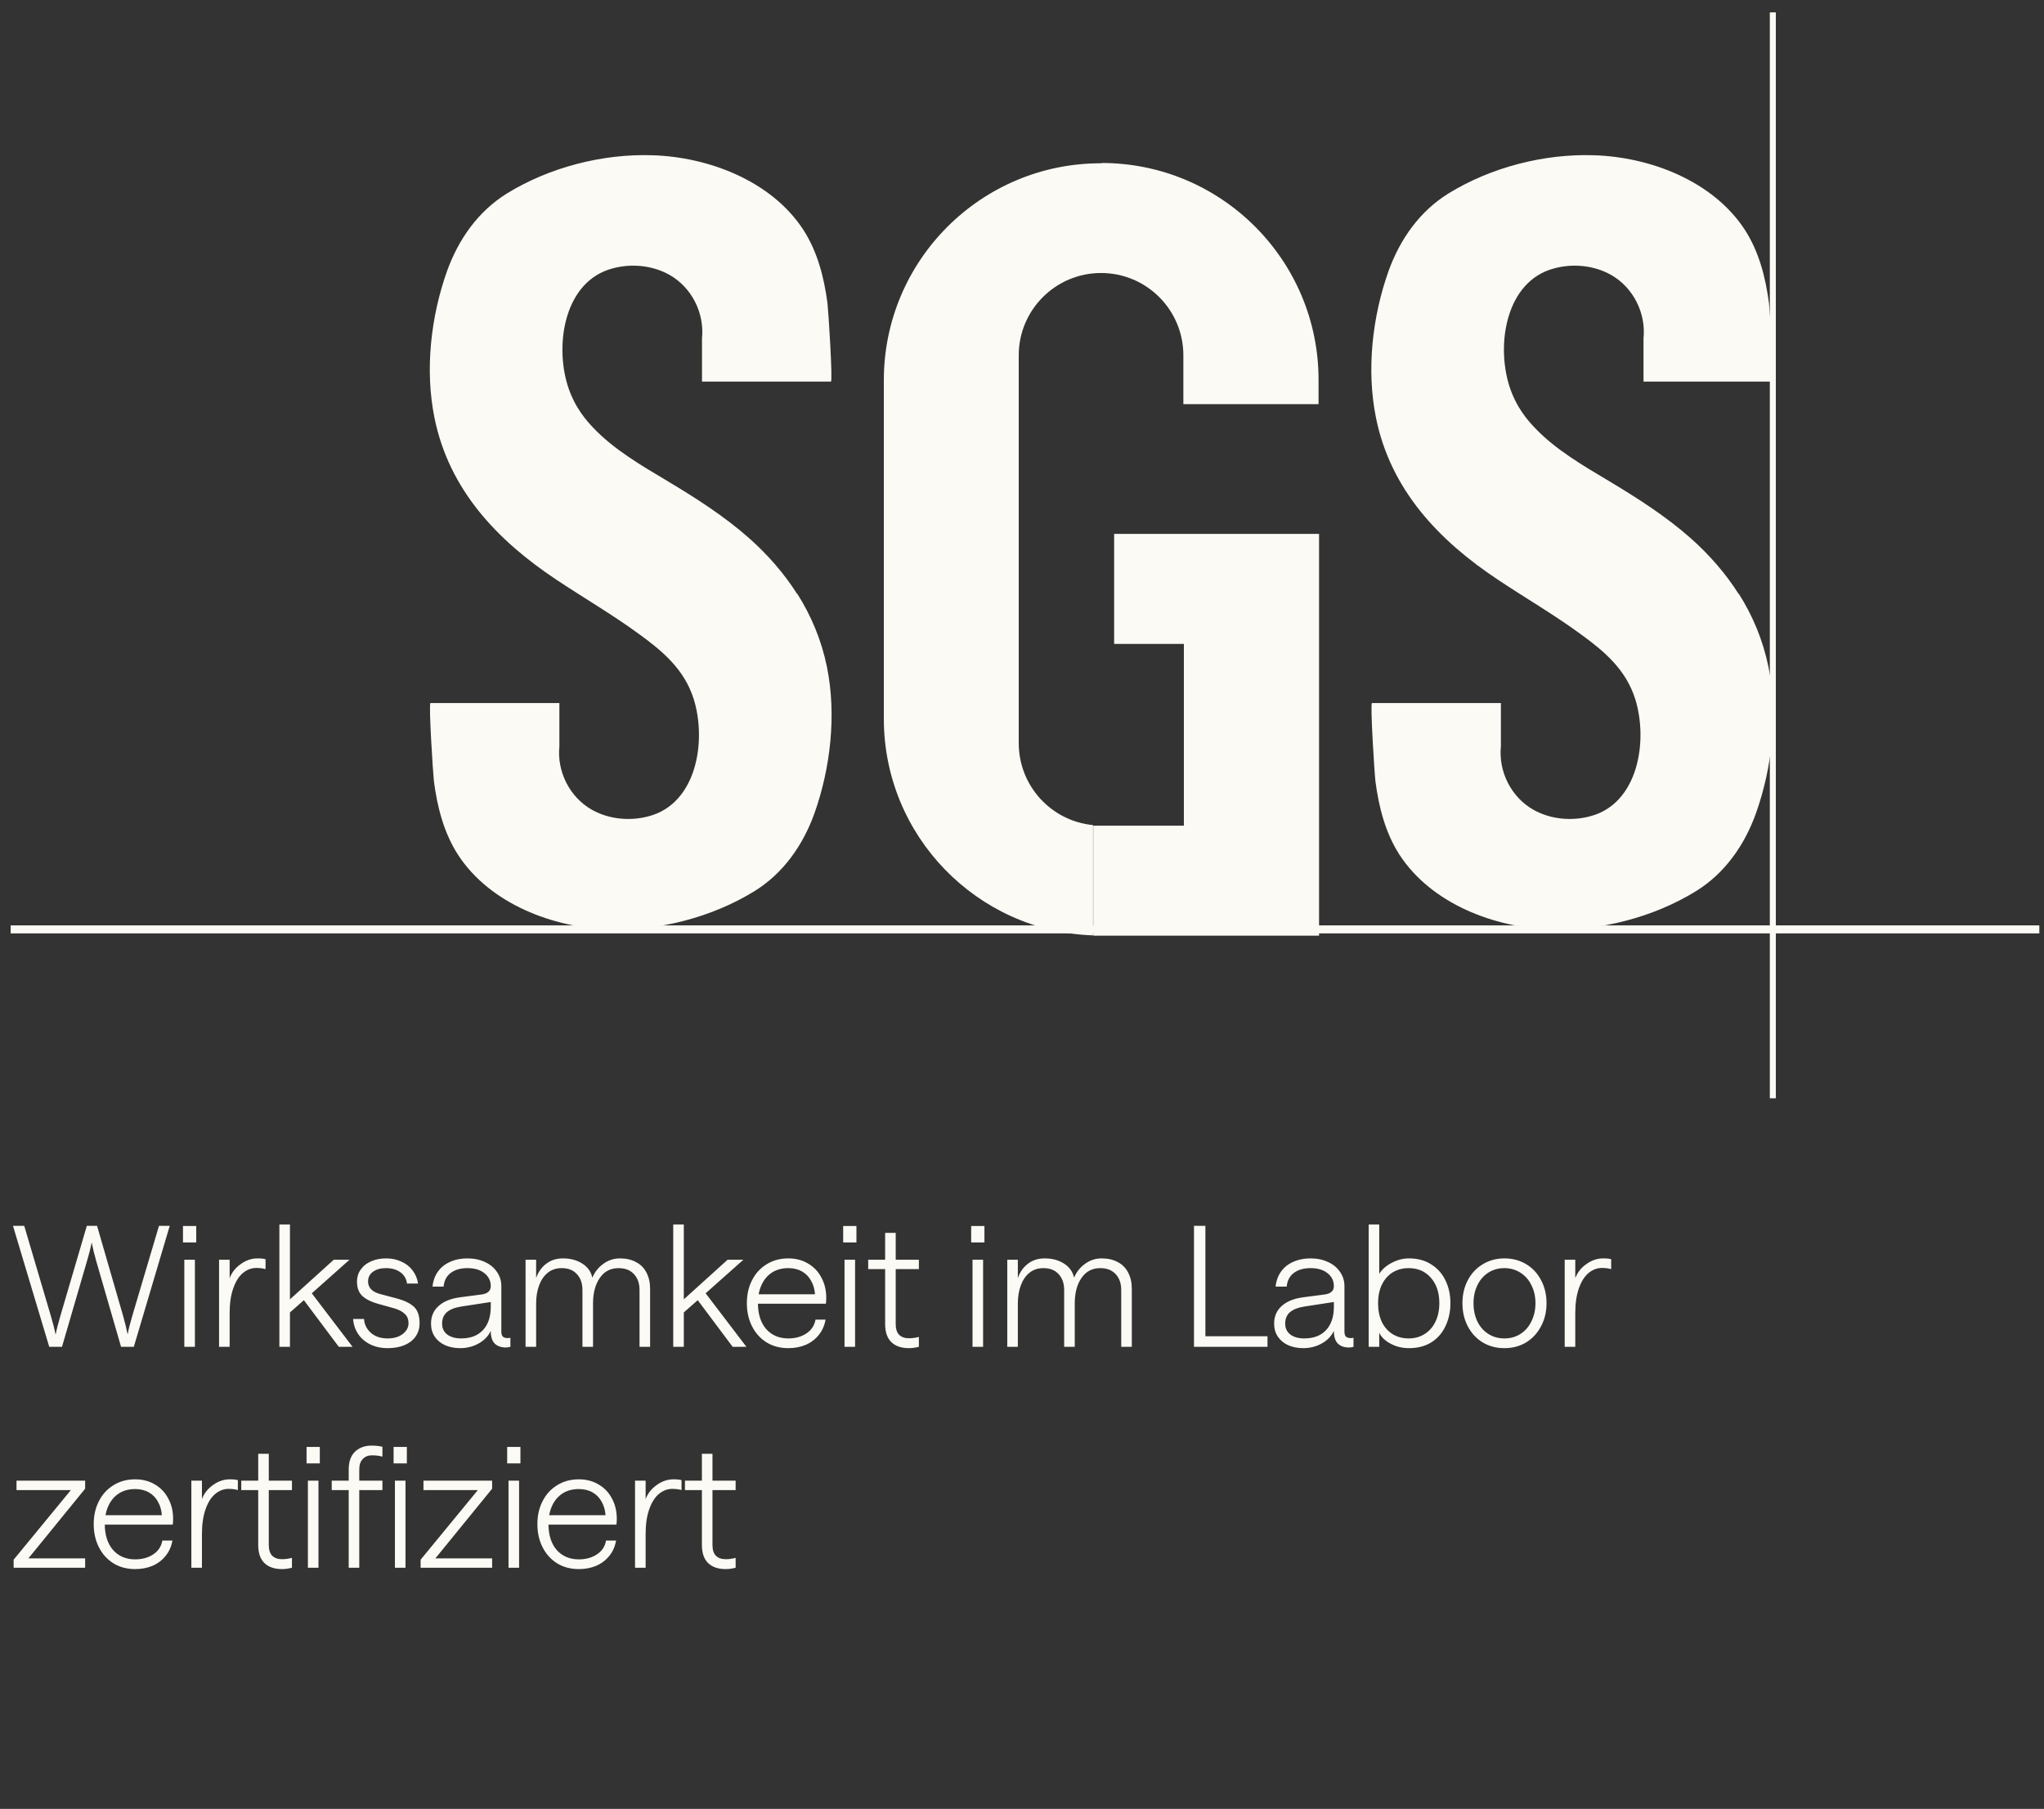
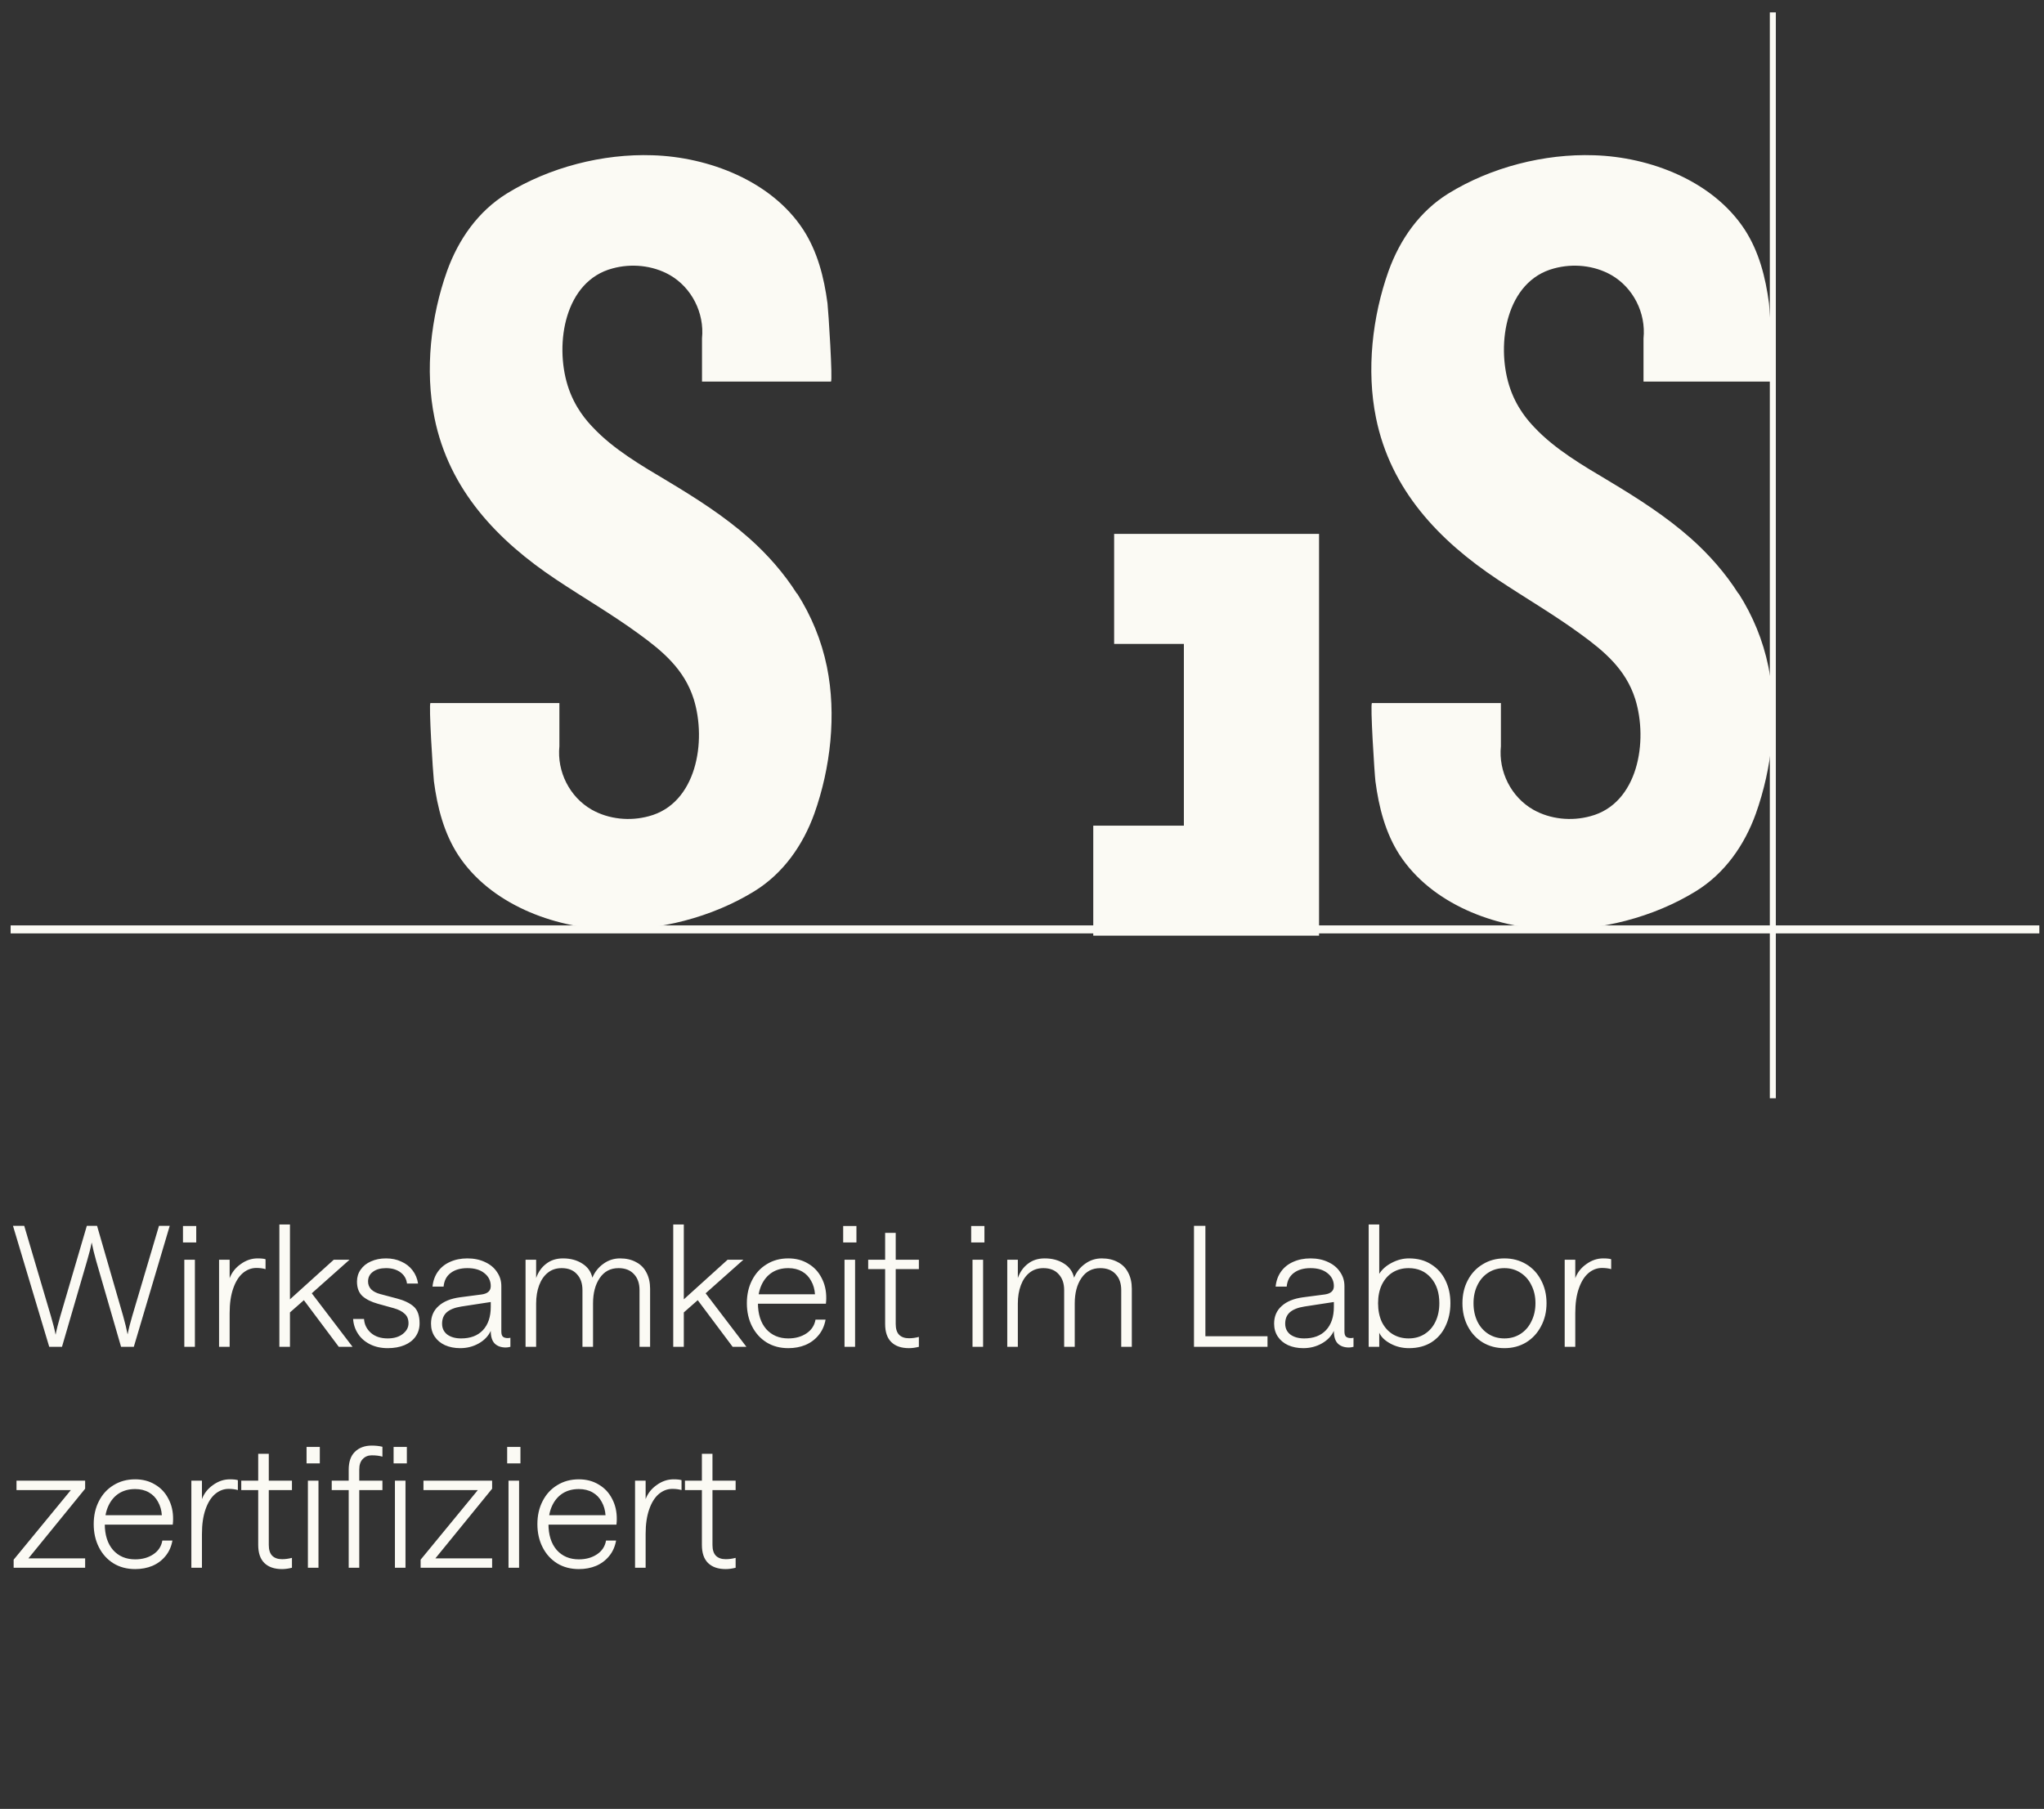
<svg xmlns="http://www.w3.org/2000/svg" fill="none" viewBox="0 0 148 131" height="131" width="148">
  <rect x="0" y="0" width="148" height="131" fill="#333333" stroke="none" />
  <path fill="#FBFAF4" d="M57.701 42.99C56.77 41.52 55.59 40.175 54.266 38.996C52.445 37.382 50.396 36.078 48.326 34.836C46.484 33.739 44.415 32.539 42.925 30.945C42.511 30.511 41.6 29.517 41.104 27.924C40.152 24.861 40.897 20.35 44.353 19.439C45.719 19.067 47.25 19.211 48.492 19.915C50.085 20.826 51.017 22.667 50.83 24.509V27.634H60.164C60.309 27.634 59.978 22.46 59.916 21.964C59.667 20.081 59.191 18.218 58.156 16.625C55.839 13.086 51.286 11.368 47.25 11.244C43.649 11.12 39.779 12.113 36.696 14.017C34.626 15.3 33.198 17.328 32.371 19.625C31.191 22.936 30.756 26.806 31.46 30.262C32.515 35.477 36.013 39.141 40.276 41.976C42.263 43.3 44.332 44.501 46.257 45.908C47.995 47.17 49.547 48.474 50.23 50.626C51.182 53.689 50.437 58.2 46.981 59.111C45.615 59.484 44.084 59.339 42.842 58.635C41.249 57.725 40.317 55.883 40.504 54.041V50.916H31.17C31.025 50.916 31.357 56.09 31.419 56.586C31.667 58.47 32.143 60.332 33.178 61.926C35.495 65.464 40.048 67.182 44.084 67.306C47.685 67.43 51.555 66.437 54.638 64.533C56.708 63.25 58.136 61.222 58.964 58.925C60.143 55.614 60.578 51.744 59.874 48.288C59.481 46.363 58.736 44.583 57.722 42.99H57.701Z" />
  <path fill="#FBFAF4" d="M125.873 42.99C124.942 41.52 123.762 40.175 122.438 38.996C120.616 37.382 118.568 36.078 116.498 34.836C114.656 33.739 112.587 32.539 111.097 30.945C110.683 30.511 109.772 29.517 109.276 27.924C108.324 24.861 109.069 20.35 112.525 19.439C113.891 19.067 115.422 19.211 116.664 19.915C118.257 20.826 119.189 22.667 119.002 24.509V27.634H128.336C128.481 27.634 128.149 22.46 128.087 21.964C127.839 20.081 127.363 18.218 126.328 16.625C124.01 13.086 119.458 11.368 115.422 11.244C111.821 11.12 107.951 12.113 104.868 14.017C102.798 15.3 101.37 17.328 100.542 19.625C99.363 22.936 98.928 26.806 99.632 30.262C100.687 35.477 104.185 39.141 108.448 41.976C110.435 43.3 112.504 44.501 114.429 45.908C116.167 47.17 117.719 48.474 118.402 50.626C119.354 53.689 118.609 58.2 115.153 59.111C113.787 59.484 112.256 59.339 111.014 58.635C109.421 57.725 108.489 55.883 108.676 54.041V50.916H99.342C99.197 50.916 99.528 56.09 99.591 56.586C99.839 58.47 100.315 60.332 101.349 61.926C103.667 65.464 108.22 67.182 112.256 67.306C115.857 67.43 119.727 66.437 122.81 64.533C124.88 63.25 126.308 61.222 127.135 58.925C128.315 55.614 128.75 51.744 128.046 48.288C127.653 46.363 126.908 44.583 125.894 42.99H125.873Z" />
  <path fill="#FBFAF4" d="M80.671 46.633H85.721V59.795H79.16V67.762H85.721H95.509V59.795V46.633V42.659V38.665H80.671V46.633Z" />
-   <path fill="#FBFAF4" d="M79.786 11.824H79.704C71.032 11.824 63.996 18.861 63.996 27.532V52.055C63.996 60.54 70.743 67.452 79.145 67.742V59.754C76.123 59.464 73.764 56.919 73.764 53.814V25.731C73.764 22.441 76.434 19.771 79.724 19.771C83.015 19.771 85.684 22.441 85.684 25.731V29.27H95.473V27.511C95.473 18.84 88.437 11.804 79.766 11.804L79.786 11.824Z" />
  <path fill="#FBFAF4" d="M128.583 0.897H128.148V79.538H128.583V0.897Z" />
  <path fill="#FBFAF4" d="M147.662 67.018H0.77V67.597H147.662V67.018Z" />
  <path fill="#FBFAF4" d="M9.24 96.639C9.313 96.258 9.426 95.808 9.58 95.29L11.512 88.776H12.29L9.689 97.538H8.766L6.967 91.328C6.821 90.81 6.712 90.36 6.639 89.979C6.566 90.36 6.453 90.81 6.299 91.328L4.488 97.538H3.565L0.94 88.776H1.754L3.686 95.314C3.84 95.833 3.953 96.282 4.026 96.663C4.099 96.282 4.213 95.833 4.367 95.314L6.287 88.776H7.028L8.912 95.29C9.057 95.808 9.167 96.258 9.24 96.639ZM13.346 91.231H14.112V97.538H13.346V91.231ZM13.249 88.788H14.209V89.979H13.249V88.788ZM19.228 91.912C19.034 91.855 18.811 91.826 18.56 91.826C18.203 91.826 17.875 91.952 17.575 92.203C17.284 92.454 17.053 92.827 16.883 93.321C16.713 93.807 16.628 94.399 16.628 95.095V97.538H15.862V91.231H16.628V92.568C16.782 92.155 17.049 91.814 17.43 91.547C17.81 91.272 18.215 91.134 18.645 91.134C18.912 91.134 19.107 91.154 19.228 91.195V91.912ZM20.229 88.679H20.995V94.099L24.167 91.231H25.309L22.575 93.662L25.528 97.538H24.531L22.003 94.16L20.995 95.047V97.538H20.229V88.679ZM28.072 97.635C27.594 97.635 27.169 97.542 26.796 97.356C26.423 97.169 26.131 96.914 25.921 96.59C25.71 96.266 25.593 95.91 25.568 95.521H26.358C26.383 95.918 26.549 96.254 26.857 96.529C27.164 96.797 27.57 96.93 28.072 96.93C28.517 96.93 28.878 96.825 29.153 96.615C29.437 96.396 29.579 96.136 29.579 95.837C29.579 95.537 29.486 95.306 29.299 95.144C29.121 94.974 28.862 94.84 28.521 94.743L27.343 94.415C26.881 94.285 26.516 94.103 26.249 93.868C25.982 93.625 25.848 93.273 25.848 92.811C25.848 92.487 25.937 92.199 26.115 91.948C26.294 91.689 26.541 91.49 26.857 91.353C27.181 91.207 27.545 91.134 27.95 91.134C28.363 91.134 28.732 91.211 29.056 91.365C29.388 91.51 29.66 91.721 29.87 91.997C30.081 92.272 30.215 92.592 30.271 92.957H29.469C29.429 92.616 29.271 92.345 28.995 92.142C28.72 91.94 28.372 91.839 27.95 91.839C27.553 91.839 27.237 91.928 27.002 92.106C26.767 92.276 26.65 92.511 26.65 92.811C26.65 93.029 26.727 93.22 26.881 93.382C27.043 93.536 27.266 93.649 27.549 93.722L28.74 94.038C29.267 94.176 29.672 94.37 29.955 94.621C30.239 94.873 30.381 95.278 30.381 95.837C30.381 96.201 30.284 96.521 30.089 96.797C29.903 97.064 29.635 97.271 29.287 97.417C28.939 97.562 28.534 97.635 28.072 97.635ZM33.322 97.635C32.909 97.635 32.541 97.562 32.217 97.417C31.901 97.271 31.653 97.064 31.475 96.797C31.297 96.529 31.208 96.218 31.208 95.861C31.208 95.334 31.39 94.909 31.755 94.585C32.119 94.253 32.634 94.042 33.298 93.953L34.878 93.746C35.097 93.714 35.259 93.649 35.364 93.552C35.477 93.455 35.534 93.317 35.534 93.139C35.534 92.758 35.38 92.446 35.072 92.203C34.773 91.96 34.363 91.839 33.845 91.839C33.343 91.839 32.938 91.956 32.63 92.191C32.33 92.418 32.16 92.746 32.119 93.175H31.317C31.358 92.762 31.487 92.402 31.706 92.094C31.925 91.786 32.217 91.551 32.581 91.389C32.954 91.219 33.375 91.134 33.845 91.134C34.323 91.134 34.748 91.223 35.121 91.401C35.494 91.571 35.781 91.81 35.984 92.118C36.194 92.418 36.3 92.758 36.3 93.139V96.42C36.3 96.615 36.34 96.744 36.421 96.809C36.502 96.874 36.616 96.906 36.761 96.906C36.826 96.906 36.891 96.898 36.956 96.882V97.538C36.834 97.57 36.725 97.587 36.628 97.587C36.288 97.587 36.02 97.493 35.826 97.307C35.631 97.113 35.534 96.805 35.534 96.384C35.356 96.764 35.064 97.068 34.659 97.295C34.254 97.522 33.808 97.635 33.322 97.635ZM33.383 96.93C34.064 96.93 34.59 96.732 34.963 96.335C35.344 95.93 35.534 95.367 35.534 94.646V94.293L33.395 94.621C32.934 94.694 32.585 94.832 32.35 95.035C32.123 95.237 32.01 95.513 32.01 95.861C32.01 96.193 32.135 96.457 32.387 96.651C32.646 96.837 32.978 96.93 33.383 96.93ZM38.054 91.231H38.82V92.556C38.974 92.118 39.217 91.774 39.549 91.523C39.881 91.263 40.286 91.134 40.764 91.134C41.307 91.134 41.773 91.259 42.162 91.51C42.551 91.754 42.794 92.094 42.891 92.531C43.069 92.11 43.337 91.774 43.693 91.523C44.05 91.263 44.451 91.134 44.896 91.134C45.342 91.134 45.727 91.223 46.051 91.401C46.383 91.571 46.634 91.822 46.804 92.155C46.982 92.487 47.072 92.88 47.072 93.333V97.538H46.306V93.431C46.306 92.945 46.172 92.56 45.905 92.276C45.638 91.984 45.265 91.839 44.787 91.839C44.203 91.839 43.75 92.078 43.426 92.556C43.102 93.025 42.94 93.641 42.94 94.403V97.538H42.174V93.431C42.174 92.945 42.04 92.56 41.773 92.276C41.514 91.984 41.145 91.839 40.667 91.839C40.278 91.839 39.946 91.948 39.671 92.167C39.395 92.385 39.185 92.689 39.039 93.078C38.893 93.467 38.82 93.909 38.82 94.403V97.538H38.054V91.231ZM48.747 88.679H49.513V94.099L52.684 91.231H53.827L51.093 93.662L54.046 97.538H53.049L50.521 94.16L49.513 95.047V97.538H48.747V88.679ZM54.88 94.366C54.88 95.16 55.078 95.788 55.475 96.25C55.88 96.704 56.415 96.93 57.079 96.93C57.59 96.93 58.027 96.809 58.392 96.566C58.756 96.323 58.975 95.991 59.048 95.569H59.777C59.696 96.015 59.526 96.392 59.267 96.7C59.016 97.007 58.7 97.242 58.319 97.404C57.946 97.558 57.533 97.635 57.079 97.635C56.488 97.635 55.965 97.498 55.512 97.222C55.058 96.939 54.706 96.55 54.454 96.055C54.203 95.561 54.078 95.002 54.078 94.378C54.078 93.755 54.203 93.2 54.454 92.714C54.706 92.219 55.058 91.835 55.512 91.559C55.965 91.275 56.488 91.134 57.079 91.134C57.622 91.134 58.1 91.259 58.513 91.51C58.934 91.754 59.259 92.098 59.485 92.543C59.72 92.981 59.834 93.479 59.826 94.038C59.826 94.152 59.818 94.277 59.801 94.415H54.515V93.734H59.011C58.987 93.37 58.894 93.046 58.732 92.762C58.578 92.471 58.359 92.244 58.076 92.082C57.792 91.92 57.46 91.839 57.079 91.839C56.626 91.839 56.233 91.944 55.901 92.155C55.576 92.365 55.325 92.661 55.147 93.042C54.969 93.422 54.88 93.864 54.88 94.366ZM61.149 91.231H61.914V97.538H61.149V91.231ZM61.052 88.788H62.012V89.979H61.052V88.788ZM65.816 97.635C65.265 97.635 64.84 97.49 64.54 97.198C64.24 96.906 64.09 96.469 64.09 95.885V91.912H62.863V91.231H64.09V89.287H64.856V91.231H66.533V91.912H64.856V95.885C64.856 96.234 64.937 96.493 65.099 96.663C65.269 96.833 65.508 96.918 65.816 96.918C66.051 96.918 66.29 96.886 66.533 96.821V97.538C66.273 97.603 66.034 97.635 65.816 97.635ZM70.417 91.231H71.183V97.538H70.417V91.231ZM70.32 88.788H71.28V89.979H70.32V88.788ZM72.933 91.231H73.699V92.556C73.853 92.118 74.096 91.774 74.428 91.523C74.76 91.263 75.165 91.134 75.643 91.134C76.186 91.134 76.652 91.259 77.041 91.51C77.43 91.754 77.673 92.094 77.77 92.531C77.948 92.11 78.216 91.774 78.572 91.523C78.929 91.263 79.33 91.134 79.775 91.134C80.221 91.134 80.606 91.223 80.93 91.401C81.262 91.571 81.513 91.822 81.683 92.155C81.861 92.487 81.951 92.88 81.951 93.333V97.538H81.185V93.431C81.185 92.945 81.051 92.56 80.784 92.276C80.516 91.984 80.144 91.839 79.666 91.839C79.082 91.839 78.629 92.078 78.305 92.556C77.981 93.025 77.819 93.641 77.819 94.403V97.538H77.053V93.431C77.053 92.945 76.919 92.56 76.652 92.276C76.393 91.984 76.024 91.839 75.546 91.839C75.157 91.839 74.825 91.948 74.55 92.167C74.274 92.385 74.064 92.689 73.918 93.078C73.772 93.467 73.699 93.909 73.699 94.403V97.538H72.933V91.231ZM86.453 88.776H87.279V96.772H91.776V97.538H86.453V88.776ZM94.369 97.635C93.956 97.635 93.588 97.562 93.263 97.417C92.948 97.271 92.701 97.064 92.522 96.797C92.344 96.529 92.255 96.218 92.255 95.861C92.255 95.334 92.437 94.909 92.802 94.585C93.166 94.253 93.681 94.042 94.345 93.953L95.925 93.746C96.144 93.714 96.306 93.649 96.411 93.552C96.524 93.455 96.581 93.317 96.581 93.139C96.581 92.758 96.427 92.446 96.119 92.203C95.82 91.96 95.41 91.839 94.892 91.839C94.39 91.839 93.985 91.956 93.677 92.191C93.377 92.418 93.207 92.746 93.166 93.175H92.364C92.405 92.762 92.534 92.402 92.753 92.094C92.972 91.786 93.263 91.551 93.628 91.389C94.001 91.219 94.422 91.134 94.892 91.134C95.37 91.134 95.795 91.223 96.168 91.401C96.541 91.571 96.828 91.81 97.031 92.118C97.241 92.418 97.347 92.758 97.347 93.139V96.42C97.347 96.615 97.387 96.744 97.468 96.809C97.549 96.874 97.663 96.906 97.809 96.906C97.873 96.906 97.938 96.898 98.003 96.882V97.538C97.882 97.57 97.772 97.587 97.675 97.587C97.335 97.587 97.067 97.493 96.873 97.307C96.678 97.113 96.581 96.805 96.581 96.384C96.403 96.764 96.111 97.068 95.706 97.295C95.301 97.522 94.856 97.635 94.369 97.635ZM94.43 96.93C95.111 96.93 95.637 96.732 96.01 96.335C96.391 95.93 96.581 95.367 96.581 94.646V94.293L94.442 94.621C93.981 94.694 93.632 94.832 93.397 95.035C93.17 95.237 93.057 95.513 93.057 95.861C93.057 96.193 93.183 96.457 93.434 96.651C93.693 96.837 94.025 96.93 94.43 96.93ZM102.018 97.635C101.532 97.635 101.086 97.526 100.681 97.307C100.276 97.088 100.005 96.825 99.867 96.517V97.538H99.102V88.679H99.867V92.252C100.07 91.928 100.373 91.66 100.779 91.45C101.184 91.239 101.597 91.134 102.018 91.134C102.65 91.134 103.189 91.28 103.634 91.571C104.088 91.855 104.432 92.244 104.667 92.738C104.902 93.224 105.02 93.771 105.02 94.378C105.02 94.986 104.902 95.537 104.667 96.031C104.44 96.525 104.1 96.918 103.646 97.21C103.193 97.493 102.65 97.635 102.018 97.635ZM101.994 96.93C102.431 96.93 102.816 96.825 103.148 96.615C103.488 96.404 103.752 96.104 103.938 95.715C104.124 95.326 104.218 94.881 104.218 94.378C104.218 93.617 104.015 93.005 103.61 92.543C103.205 92.073 102.666 91.839 101.994 91.839C101.556 91.839 101.167 91.944 100.827 92.155C100.495 92.365 100.236 92.665 100.049 93.054C99.871 93.435 99.782 93.876 99.782 94.378C99.782 94.889 99.871 95.338 100.049 95.727C100.236 96.108 100.495 96.404 100.827 96.615C101.167 96.825 101.556 96.93 101.994 96.93ZM108.929 97.635C108.346 97.635 107.824 97.498 107.362 97.222C106.9 96.939 106.539 96.55 106.28 96.055C106.021 95.561 105.891 95.002 105.891 94.378C105.891 93.755 106.021 93.2 106.28 92.714C106.539 92.219 106.9 91.835 107.362 91.559C107.824 91.275 108.346 91.134 108.929 91.134C109.513 91.134 110.035 91.272 110.497 91.547C110.959 91.822 111.319 92.207 111.579 92.701C111.846 93.196 111.98 93.755 111.98 94.378C111.98 95.002 111.846 95.561 111.579 96.055C111.319 96.55 110.959 96.939 110.497 97.222C110.035 97.498 109.513 97.635 108.929 97.635ZM108.929 96.93C109.367 96.93 109.756 96.821 110.096 96.602C110.436 96.384 110.7 96.08 110.886 95.691C111.08 95.302 111.178 94.865 111.178 94.378C111.178 93.892 111.08 93.459 110.886 93.078C110.7 92.689 110.432 92.385 110.084 92.167C109.744 91.948 109.359 91.839 108.929 91.839C108.492 91.839 108.103 91.948 107.763 92.167C107.423 92.385 107.159 92.689 106.973 93.078C106.787 93.459 106.693 93.892 106.693 94.378C106.693 94.873 106.787 95.314 106.973 95.703C107.159 96.084 107.423 96.384 107.763 96.602C108.103 96.821 108.492 96.93 108.929 96.93ZM116.661 91.912C116.467 91.855 116.244 91.826 115.993 91.826C115.637 91.826 115.308 91.952 115.009 92.203C114.717 92.454 114.486 92.827 114.316 93.321C114.146 93.807 114.061 94.399 114.061 95.095V97.538H113.295V91.231H114.061V92.568C114.215 92.155 114.482 91.814 114.863 91.547C115.244 91.272 115.649 91.134 116.078 91.134C116.345 91.134 116.54 91.154 116.661 91.195V91.912ZM0.988 112.955L5.132 107.912H1.195V107.231H6.165V107.814L2.058 112.858H6.165V113.538H0.988V112.955ZM7.587 110.366C7.587 111.16 7.786 111.788 8.183 112.25C8.588 112.704 9.122 112.93 9.787 112.93C10.297 112.93 10.735 112.809 11.099 112.566C11.464 112.323 11.682 111.991 11.755 111.569H12.485C12.404 112.015 12.233 112.392 11.974 112.7C11.723 113.007 11.407 113.242 11.026 113.404C10.654 113.558 10.24 113.635 9.787 113.635C9.195 113.635 8.673 113.498 8.219 113.222C7.765 112.939 7.413 112.55 7.162 112.055C6.911 111.561 6.785 111.002 6.785 110.378C6.785 109.755 6.911 109.2 7.162 108.714C7.413 108.219 7.765 107.835 8.219 107.559C8.673 107.276 9.195 107.134 9.787 107.134C10.33 107.134 10.808 107.259 11.221 107.51C11.642 107.754 11.966 108.098 12.193 108.543C12.428 108.981 12.541 109.479 12.533 110.038C12.533 110.152 12.525 110.277 12.509 110.415H7.223V109.734H11.719C11.695 109.37 11.601 109.046 11.44 108.762C11.286 108.471 11.067 108.244 10.783 108.082C10.5 107.92 10.168 107.839 9.787 107.839C9.333 107.839 8.94 107.944 8.608 108.155C8.284 108.365 8.033 108.661 7.855 109.042C7.676 109.422 7.587 109.864 7.587 110.366ZM17.223 107.912C17.028 107.855 16.805 107.826 16.554 107.826C16.198 107.826 15.87 107.952 15.57 108.203C15.278 108.454 15.047 108.827 14.877 109.321C14.707 109.807 14.622 110.399 14.622 111.095V113.538H13.856V107.231H14.622V108.568C14.776 108.155 15.043 107.814 15.424 107.547C15.805 107.271 16.21 107.134 16.639 107.134C16.907 107.134 17.101 107.154 17.223 107.195V107.912ZM20.422 113.635C19.871 113.635 19.446 113.489 19.146 113.198C18.846 112.906 18.696 112.469 18.696 111.885V107.912H17.469V107.231H18.696V105.287H19.462V107.231H21.139V107.912H19.462V111.885C19.462 112.234 19.543 112.493 19.705 112.663C19.875 112.833 20.114 112.918 20.422 112.918C20.657 112.918 20.896 112.886 21.139 112.821V113.538C20.88 113.603 20.641 113.635 20.422 113.635ZM22.294 107.231H23.06V113.538H22.294V107.231ZM22.197 104.788H23.157V105.979H22.197V104.788ZM25.248 107.912H24.02V107.231H25.248V106.441C25.248 105.866 25.398 105.432 25.697 105.141C26.005 104.841 26.41 104.691 26.913 104.691C27.196 104.691 27.455 104.719 27.69 104.776V105.493C27.48 105.428 27.22 105.396 26.913 105.396C26.653 105.396 26.439 105.485 26.268 105.663C26.098 105.833 26.013 106.089 26.013 106.429V107.231H27.69V107.912H26.013V113.538H25.248V107.912ZM28.596 107.231H29.361V113.538H28.596V107.231ZM28.499 104.788H29.459V105.979H28.499V104.788ZM30.456 112.955L34.6 107.912H30.662V107.231H35.633V107.814L31.525 112.858H35.633V113.538H30.456V112.955ZM36.82 107.231H37.586V113.538H36.82V107.231ZM36.723 104.788H37.683V105.979H36.723V104.788ZM39.713 110.366C39.713 111.16 39.911 111.788 40.308 112.25C40.713 112.704 41.248 112.93 41.912 112.93C42.423 112.93 42.86 112.809 43.225 112.566C43.59 112.323 43.808 111.991 43.881 111.569H44.61C44.529 112.015 44.359 112.392 44.1 112.7C43.849 113.007 43.533 113.242 43.152 113.404C42.779 113.558 42.366 113.635 41.912 113.635C41.321 113.635 40.798 113.498 40.345 113.222C39.891 112.939 39.539 112.55 39.288 112.055C39.036 111.561 38.911 111.002 38.911 110.378C38.911 109.755 39.036 109.2 39.288 108.714C39.539 108.219 39.891 107.835 40.345 107.559C40.798 107.276 41.321 107.134 41.912 107.134C42.455 107.134 42.933 107.259 43.346 107.51C43.768 107.754 44.092 108.098 44.319 108.543C44.553 108.981 44.667 109.479 44.659 110.038C44.659 110.152 44.651 110.277 44.635 110.415H39.348V109.734H43.845C43.82 109.37 43.727 109.046 43.565 108.762C43.411 108.471 43.193 108.244 42.909 108.082C42.625 107.92 42.293 107.839 41.912 107.839C41.459 107.839 41.066 107.944 40.734 108.155C40.41 108.365 40.158 108.661 39.98 109.042C39.802 109.422 39.713 109.864 39.713 110.366ZM49.348 107.912C49.154 107.855 48.931 107.826 48.68 107.826C48.323 107.826 47.995 107.952 47.696 108.203C47.404 108.454 47.173 108.827 47.003 109.321C46.833 109.807 46.748 110.399 46.748 111.095V113.538H45.982V107.231H46.748V108.568C46.901 108.155 47.169 107.814 47.55 107.547C47.93 107.271 48.336 107.134 48.765 107.134C49.032 107.134 49.227 107.154 49.348 107.195V107.912ZM52.548 113.635C51.997 113.635 51.572 113.489 51.272 113.198C50.972 112.906 50.822 112.469 50.822 111.885V107.912H49.595V107.231H50.822V105.287H51.588V107.231H53.265V107.912H51.588V111.885C51.588 112.234 51.669 112.493 51.831 112.663C52.001 112.833 52.24 112.918 52.548 112.918C52.783 112.918 53.022 112.886 53.265 112.821V113.538C53.005 113.603 52.766 113.635 52.548 113.635Z" />
</svg>